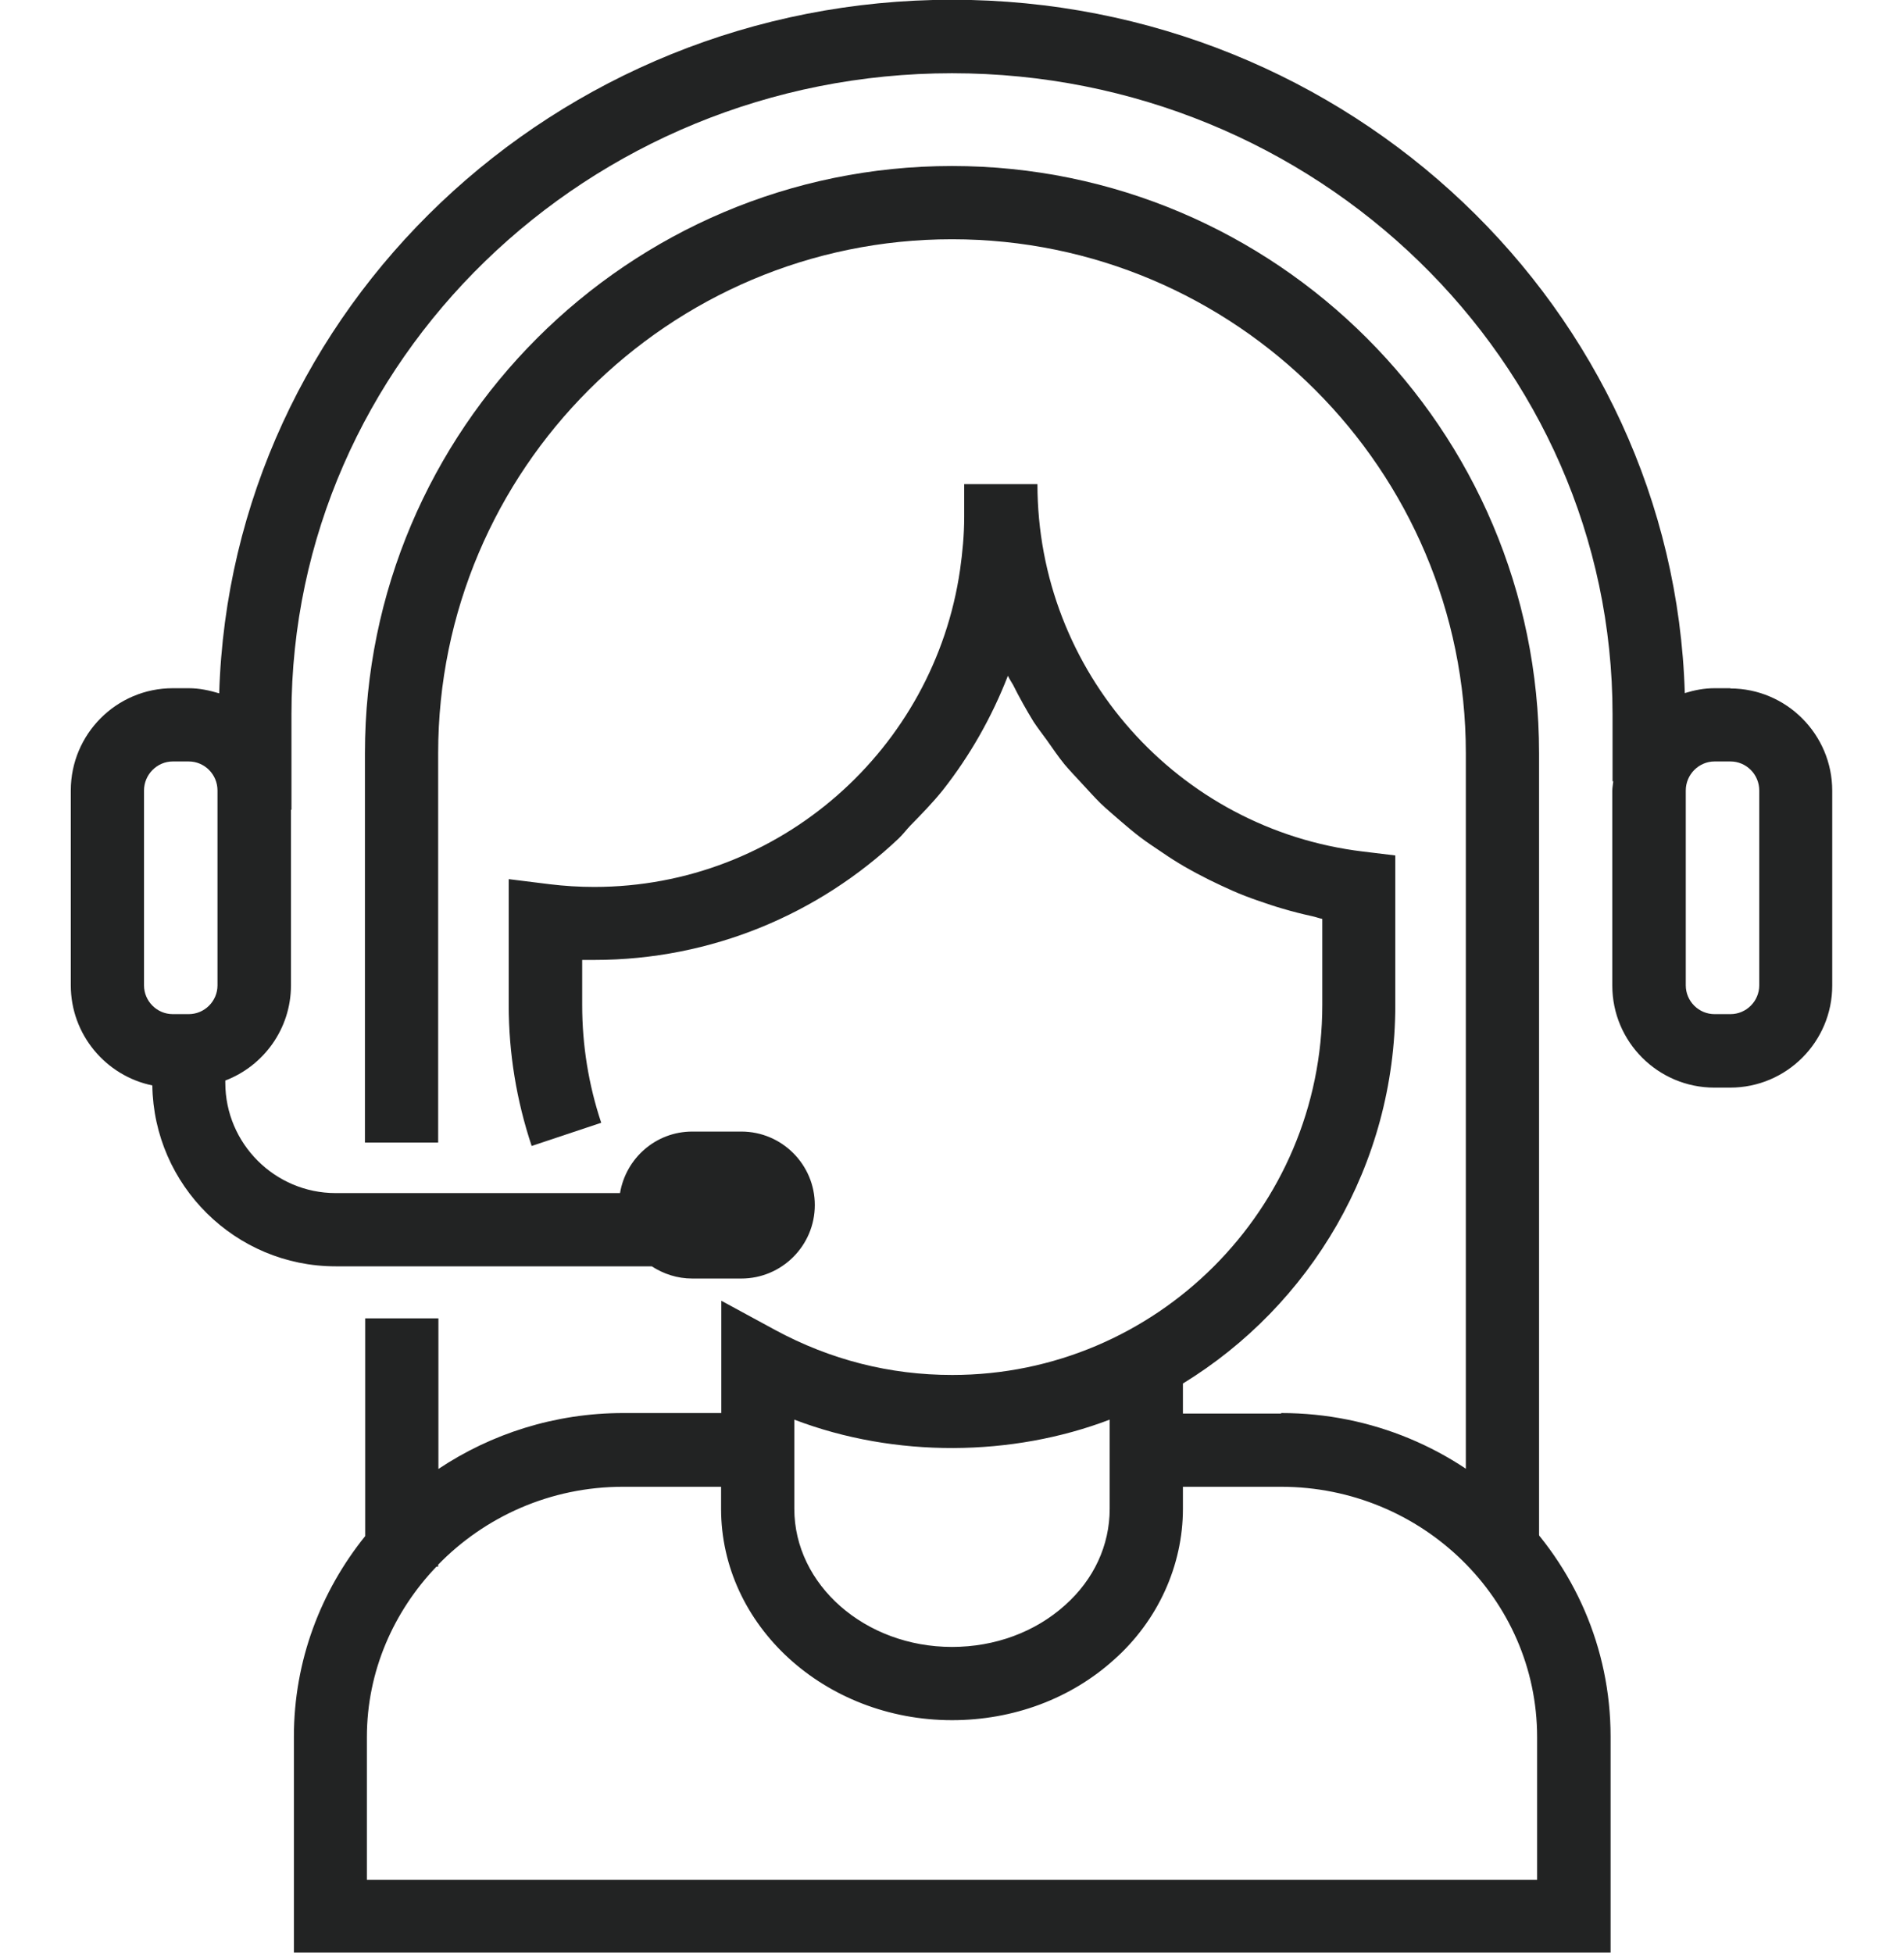
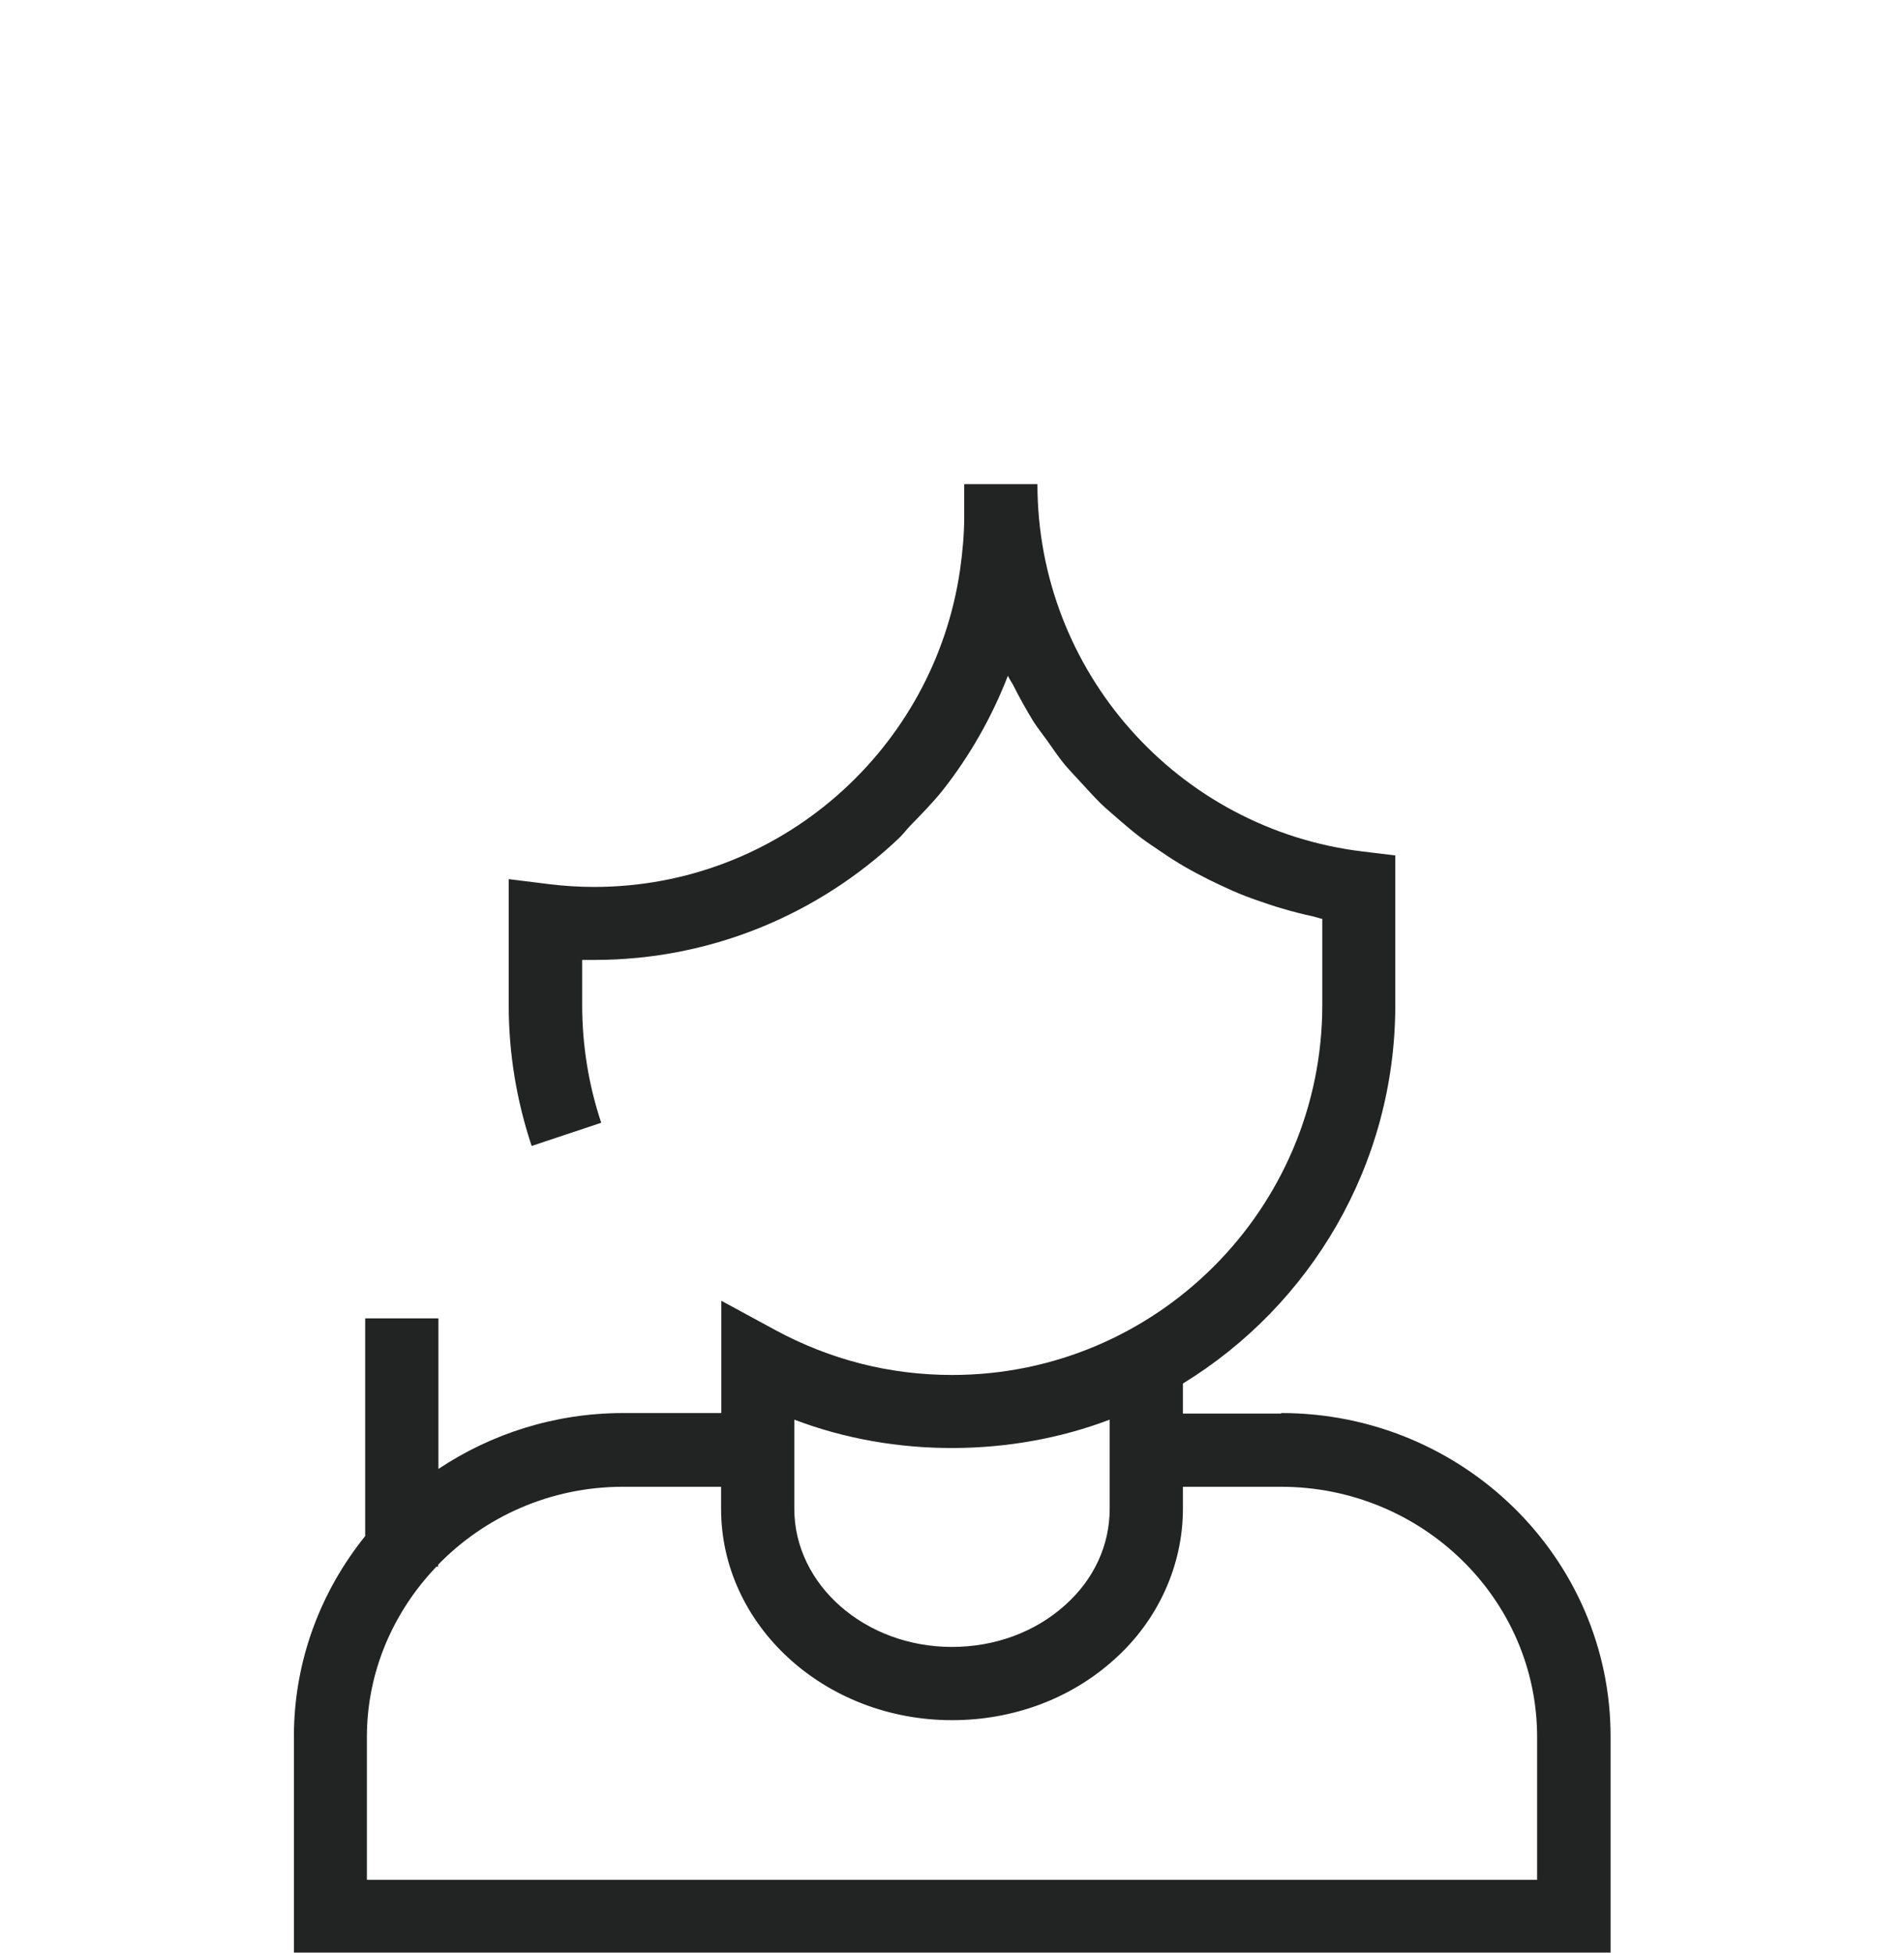
<svg xmlns="http://www.w3.org/2000/svg" fill="none" viewBox="0 0 78 80" height="80" width="78">
  <g clip-path="url(#clip0_8379_6098)">
    <path fill="#222323" d="M52.48 57.9H48.46V56.67C53.67 53.48 57.16 47.72 57.16 41.17V35.04L55.84 34.88C48.24 33.97 42.5 27.5 42.5 19.83H39.5V21.17C39.5 21.91 39.43 22.63 39.33 23.34C38.27 30.67 31.96 36.33 24.34 36.33C23.72 36.33 23.11 36.29 22.53 36.22L20.84 36.01V41.17C20.84 43.14 21.16 45.08 21.78 46.94L24.63 45.99C24.11 44.43 23.85 42.81 23.85 41.17V39.32C23.99 39.32 24.14 39.32 24.28 39.32C24.3 39.32 24.32 39.32 24.34 39.32C29.16 39.32 33.55 37.43 36.81 34.35C36.98 34.19 37.13 33.99 37.29 33.82C37.75 33.35 38.21 32.88 38.62 32.37C39.73 30.96 40.63 29.38 41.29 27.68C41.35 27.81 41.43 27.93 41.5 28.05C41.76 28.57 42.04 29.07 42.34 29.56C42.51 29.82 42.7 30.06 42.88 30.31C43.12 30.65 43.35 30.99 43.61 31.31C43.83 31.57 44.07 31.82 44.3 32.07C44.56 32.35 44.81 32.63 45.08 32.9C45.34 33.15 45.61 33.37 45.88 33.61C46.16 33.85 46.43 34.08 46.72 34.3C47.01 34.52 47.32 34.72 47.63 34.93C47.92 35.13 48.22 35.32 48.53 35.5C48.86 35.69 49.2 35.87 49.54 36.04C49.85 36.19 50.16 36.34 50.48 36.48C50.84 36.64 51.21 36.78 51.59 36.91C51.91 37.02 52.23 37.13 52.55 37.22C52.95 37.34 53.35 37.44 53.76 37.53C53.9 37.56 54.03 37.61 54.17 37.64V41.16C54.17 49.52 47.37 56.32 39.01 56.32C36.45 56.32 34.02 55.7 31.76 54.48L29.55 53.28V57.88H25.53C22.73 57.88 20.12 58.73 17.96 60.17V54H14.96V62.92C13.14 65.18 12.04 68.03 12.04 71.13V79.98H65.98V71.13C65.98 63.82 59.93 57.88 52.49 57.88L52.48 57.9ZM32.54 58.15C36.68 59.73 41.47 59.67 45.46 58.15V61.8C45.46 63.3 44.81 64.7 43.63 65.75C42.41 66.85 40.76 67.46 39 67.46C35.44 67.46 32.54 64.92 32.54 61.8V58.16V58.15ZM62.97 77H15.03V71.15C15.03 68.45 16.13 66 17.88 64.17H17.95V64.09C19.86 62.13 22.54 60.9 25.52 60.9H29.54V61.8C29.54 66.58 33.78 70.46 39 70.46C41.51 70.46 43.87 69.58 45.64 67.98C47.43 66.39 48.46 64.13 48.46 61.8V60.9H52.48C58.26 60.9 62.97 65.5 62.97 71.15V77Z" />
-     <path fill="#222323" d="M63.05 63.1V30.85C63.05 17.59 52.26 6.8 39 6.8C25.74 6.8 14.95 17.59 14.95 30.85V46.8H17.95V30.85C17.95 19.24 27.39 9.8 39 9.8C50.61 9.8 60.05 19.24 60.05 30.85V63.11H63.05V63.1Z" />
-     <path fill="#222323" d="M70.89 28.19H70.24C69.81 28.19 69.41 28.27 69.02 28.39C68.55 12.66 55.28 -0.01 39 -0.01C22.72 -0.01 9.45 12.67 8.98 28.4C8.58 28.28 8.17 28.19 7.73 28.19H7.08C4.77 28.19 2.9 30.07 2.9 32.38V40.36C2.9 42.38 4.34 44.07 6.24 44.46C6.3 48.55 9.64 51.87 13.75 51.87H26.7C27.18 52.18 27.74 52.37 28.36 52.37H30.37C32.03 52.37 33.38 51.02 33.38 49.36C33.38 47.7 32.03 46.35 30.37 46.35H28.36C26.87 46.35 25.64 47.44 25.4 48.87H13.75C11.26 48.87 9.23 46.84 9.23 44.35V44.26C10.8 43.66 11.92 42.14 11.92 40.36V33.17H11.94V29.26C11.94 14.78 24.08 3 39 3C53.92 3 66.06 14.78 66.06 29.26V32H66.09C66.08 32.13 66.05 32.25 66.05 32.39V40.37C66.05 42.68 67.93 44.55 70.23 44.55H70.88C73.19 44.55 75.06 42.67 75.06 40.37V32.39C75.06 30.08 73.18 28.2 70.88 28.2L70.89 28.19ZM5.9 32.38C5.9 31.73 6.43 31.19 7.08 31.19H7.73C8.38 31.19 8.91 31.72 8.91 32.38V40.36C8.91 41.01 8.38 41.54 7.73 41.54H7.08C6.43 41.54 5.9 41.01 5.9 40.36V32.38ZM72.07 40.36C72.07 41.01 71.54 41.54 70.89 41.54H70.24C69.59 41.54 69.06 41.01 69.06 40.36V32.38C69.06 31.73 69.59 31.19 70.24 31.19H70.89C71.54 31.19 72.07 31.72 72.07 32.38V40.36Z" />
  </g>
  <defs>
    <clipPath id="clip0_8379_6098">
      <rect fill="white" height="80" width="78" />
    </clipPath>
  </defs>
</svg>